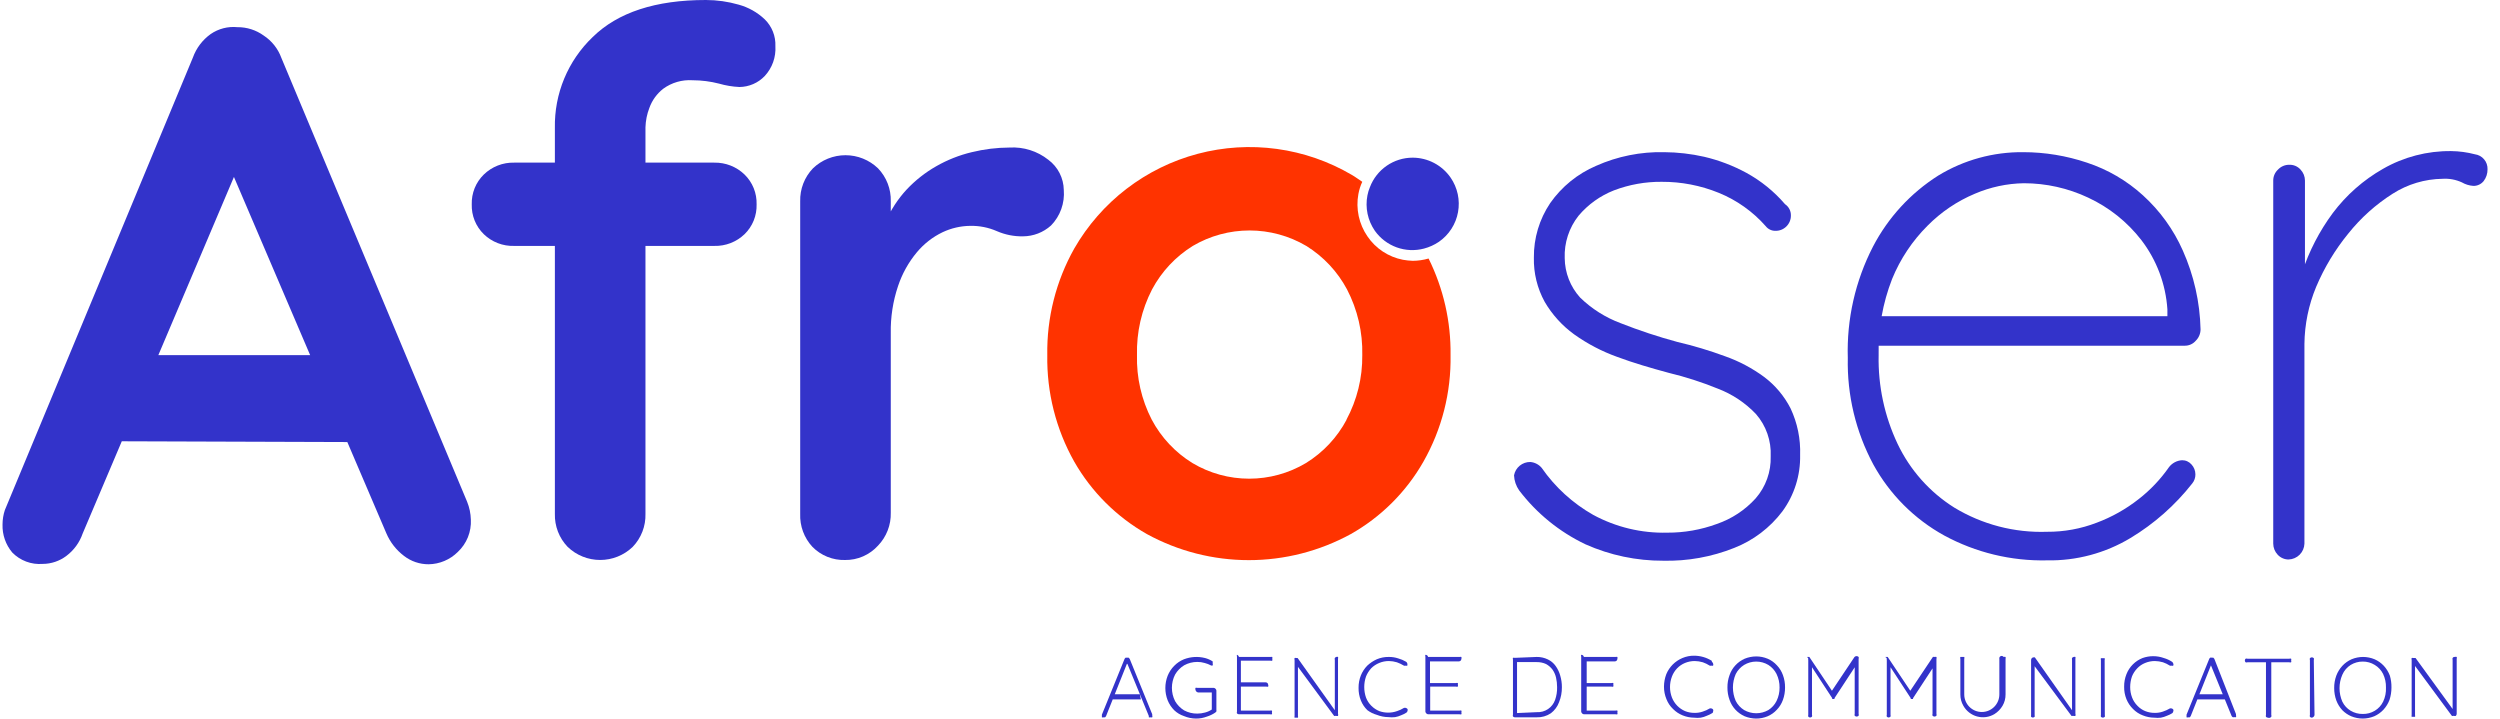
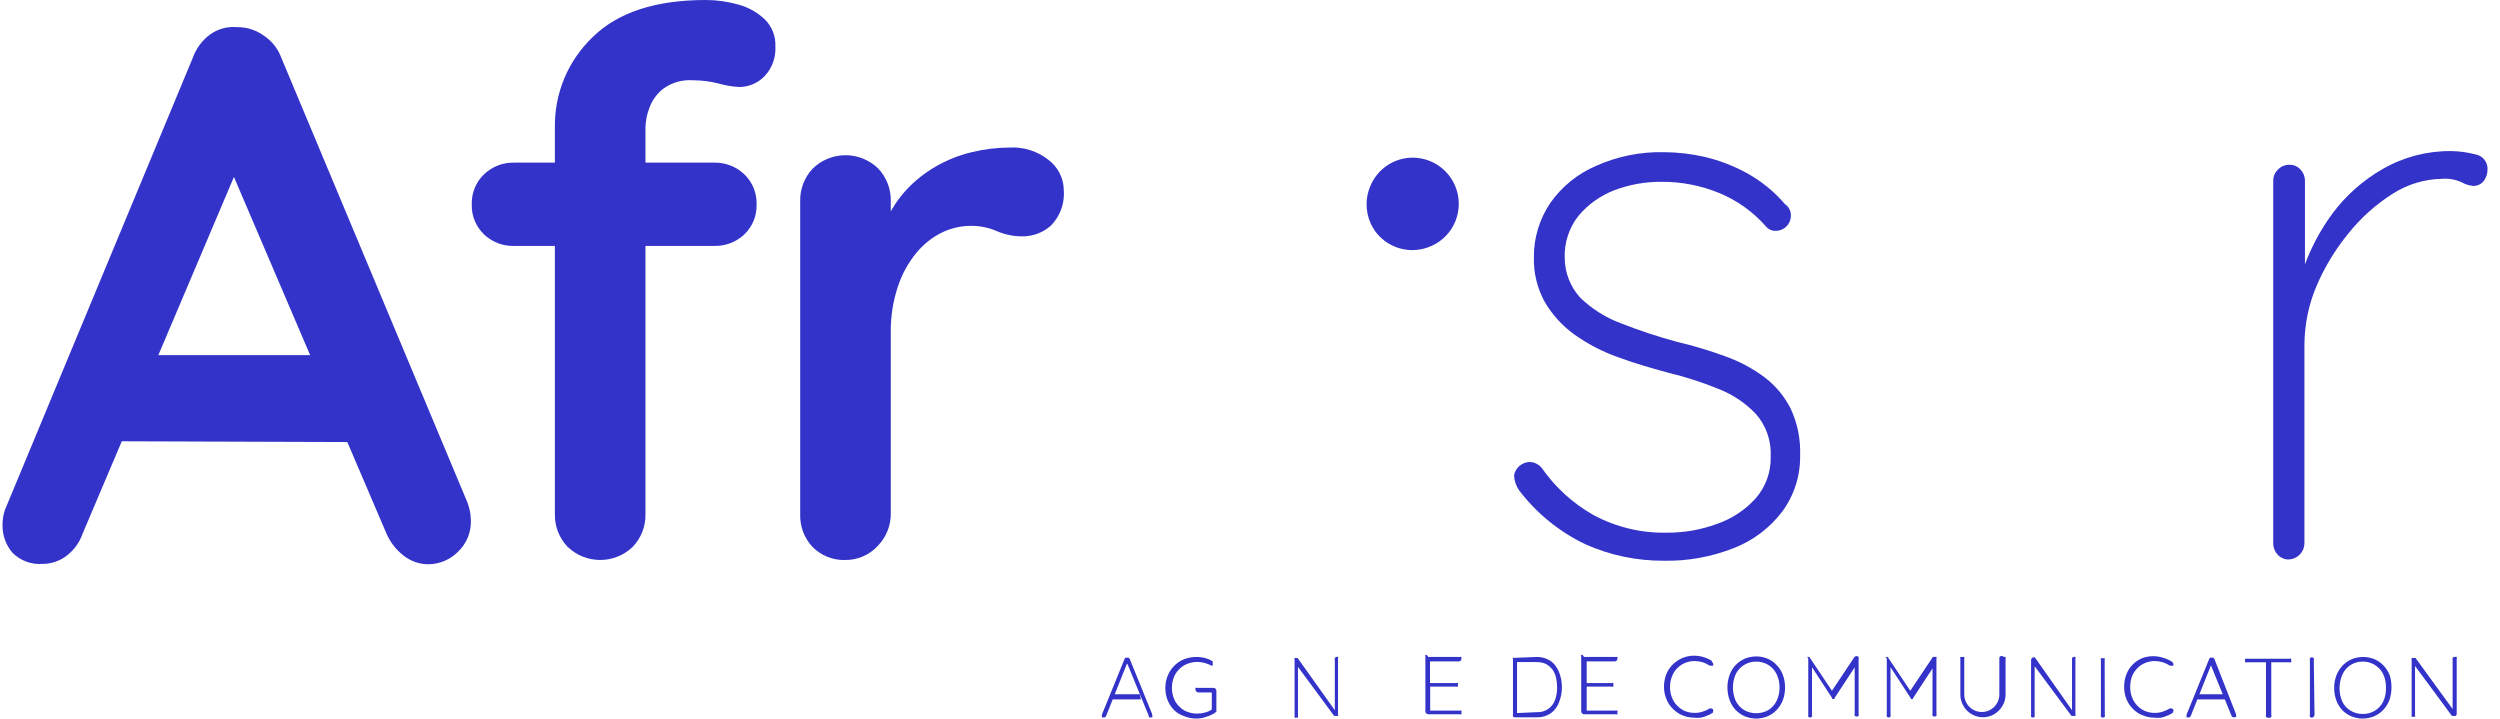
<svg xmlns="http://www.w3.org/2000/svg" width="167" height="48" viewBox="0 0 167 48" fill="none">
-   <path d="M93.712 17.352C92.747 17.164 91.895 16.601 91.344 15.787C91.063 15.379 90.865 14.92 90.761 14.435C90.658 13.951 90.65 13.451 90.74 12.964C90.791 12.681 90.878 12.405 91 12.145C90.763 11.991 90.55 11.825 90.302 11.683C88.763 10.779 87.062 10.19 85.295 9.948C83.528 9.706 81.731 9.818 80.007 10.275C78.283 10.733 76.667 11.528 75.251 12.614C73.835 13.7 72.649 15.057 71.759 16.605C70.539 18.775 69.918 21.231 69.959 23.721C69.917 26.212 70.538 28.668 71.759 30.838C72.913 32.858 74.591 34.53 76.614 35.677C78.702 36.819 81.043 37.417 83.422 37.417C85.801 37.417 88.142 36.819 90.231 35.677C92.256 34.533 93.934 32.861 95.085 30.838C96.316 28.671 96.942 26.213 96.897 23.721C96.926 21.484 96.423 19.273 95.429 17.269C95.086 17.368 94.732 17.42 94.375 17.423C94.153 17.416 93.931 17.392 93.712 17.352ZM89.958 28.027C89.326 29.221 88.385 30.225 87.235 30.933C86.089 31.616 84.78 31.976 83.446 31.976C82.112 31.976 80.803 31.616 79.657 30.933C78.506 30.225 77.566 29.221 76.933 28.027C76.25 26.697 75.912 25.216 75.951 23.721C75.912 22.197 76.258 20.687 76.957 19.333C77.593 18.14 78.533 17.138 79.68 16.427C80.829 15.751 82.137 15.395 83.469 15.395C84.802 15.395 86.11 15.751 87.259 16.427C88.406 17.138 89.346 18.14 89.982 19.333C90.685 20.686 91.036 22.196 91 23.721C91.018 25.232 90.651 26.721 89.935 28.05L89.958 28.027Z" fill="#FF3300" />
  <path d="M96.898 11.861C96.614 11.451 96.235 11.117 95.794 10.885C95.353 10.654 94.862 10.533 94.365 10.532C93.746 10.532 93.142 10.721 92.632 11.072C92.123 11.424 91.731 11.922 91.511 12.501C91.437 12.677 91.381 12.86 91.345 13.047C91.265 13.455 91.268 13.876 91.353 14.283C91.439 14.691 91.605 15.077 91.842 15.419C92.204 15.927 92.712 16.312 93.298 16.524C93.884 16.736 94.52 16.764 95.122 16.605C95.477 16.512 95.813 16.359 96.117 16.154C96.45 15.924 96.734 15.63 96.954 15.29C97.174 14.949 97.324 14.569 97.396 14.17C97.469 13.771 97.462 13.362 97.377 12.966C97.291 12.569 97.129 12.194 96.898 11.861Z" fill="#3333CA" />
  <path d="M16.415 9.963L5.521 35.641C5.316 36.237 4.936 36.758 4.432 37.136C3.975 37.481 3.418 37.669 2.845 37.669C2.473 37.698 2.099 37.645 1.749 37.514C1.4 37.383 1.083 37.177 0.821 36.91C0.38 36.387 0.148 35.72 0.169 35.036C0.17 34.71 0.222 34.386 0.323 34.076L12.886 3.843C13.113 3.213 13.526 2.667 14.07 2.277C14.593 1.916 15.227 1.753 15.858 1.815C16.487 1.809 17.101 2.005 17.611 2.372C18.156 2.729 18.572 3.254 18.795 3.867L31.204 33.518C31.357 33.896 31.441 34.297 31.453 34.704C31.474 35.108 31.407 35.512 31.256 35.887C31.104 36.262 30.872 36.599 30.577 36.875C30.059 37.389 29.363 37.682 28.635 37.693C28.04 37.696 27.46 37.5 26.989 37.136C26.468 36.742 26.06 36.219 25.805 35.617L14.959 10.259L16.415 9.963ZM7.084 29.474L9.855 23.721H23.484L24.443 29.533L7.084 29.474Z" fill="#3333CA" />
  <path d="M47.711 10.864C48.084 10.857 48.455 10.923 48.803 11.059C49.15 11.195 49.468 11.399 49.736 11.659C50.001 11.917 50.209 12.227 50.348 12.57C50.486 12.914 50.552 13.282 50.541 13.652C50.552 14.021 50.486 14.39 50.348 14.733C50.209 15.076 50.001 15.386 49.736 15.644C49.467 15.902 49.15 16.104 48.802 16.239C48.454 16.373 48.084 16.437 47.711 16.427H34.343C33.97 16.438 33.599 16.375 33.252 16.241C32.904 16.106 32.586 15.903 32.318 15.644C32.053 15.386 31.845 15.076 31.706 14.733C31.568 14.39 31.502 14.021 31.513 13.652C31.502 13.282 31.568 12.914 31.706 12.57C31.845 12.227 32.053 11.917 32.318 11.659C32.586 11.398 32.903 11.194 33.251 11.057C33.598 10.921 33.97 10.855 34.343 10.864H47.711ZM47.155 0C47.892 0.001 48.625 0.105 49.334 0.308C49.99 0.486 50.592 0.824 51.086 1.293C51.323 1.525 51.508 1.804 51.631 2.113C51.753 2.421 51.81 2.752 51.796 3.084C51.818 3.447 51.767 3.81 51.645 4.153C51.523 4.495 51.333 4.809 51.086 5.076C50.867 5.306 50.605 5.49 50.314 5.616C50.023 5.742 49.71 5.809 49.393 5.812C48.932 5.79 48.474 5.714 48.031 5.586C47.455 5.438 46.862 5.362 46.267 5.361C45.565 5.314 44.869 5.515 44.301 5.93C43.878 6.261 43.557 6.705 43.377 7.211C43.218 7.624 43.13 8.061 43.117 8.504V34.325C43.128 34.731 43.059 35.135 42.912 35.514C42.766 35.892 42.546 36.238 42.264 36.531C41.68 37.093 40.902 37.406 40.092 37.406C39.282 37.406 38.503 37.093 37.919 36.531C37.638 36.238 37.417 35.892 37.271 35.514C37.125 35.135 37.055 34.731 37.066 34.325V8.54C37.045 7.41 37.258 6.287 37.692 5.244C38.126 4.201 38.772 3.259 39.588 2.479C41.27 0.826 43.792 0 47.155 0Z" fill="#3333CA" />
  <path d="M56.449 37.408C56.045 37.419 55.644 37.347 55.269 37.196C54.894 37.045 54.554 36.819 54.271 36.531C53.996 36.235 53.782 35.888 53.642 35.51C53.502 35.131 53.438 34.728 53.453 34.325V13.45C53.442 13.044 53.512 12.64 53.658 12.261C53.805 11.882 54.025 11.537 54.306 11.244C54.89 10.682 55.669 10.368 56.479 10.368C57.289 10.368 58.067 10.682 58.652 11.244C58.933 11.537 59.153 11.882 59.299 12.261C59.446 12.64 59.515 13.044 59.504 13.45V18.194L59.161 14.814C59.503 14.025 59.975 13.299 60.558 12.667C61.139 12.048 61.809 11.52 62.547 11.101C63.288 10.678 64.086 10.363 64.915 10.165C65.741 9.963 66.588 9.859 67.438 9.856C68.373 9.801 69.296 10.092 70.031 10.675C70.345 10.909 70.602 11.213 70.78 11.562C70.959 11.912 71.055 12.298 71.061 12.691C71.097 13.124 71.039 13.56 70.892 13.97C70.745 14.379 70.512 14.752 70.208 15.063C69.695 15.526 69.029 15.783 68.338 15.787C67.739 15.799 67.146 15.681 66.597 15.443C66.034 15.196 65.424 15.075 64.809 15.087C64.17 15.095 63.54 15.24 62.962 15.514C62.3 15.832 61.715 16.29 61.245 16.854C60.69 17.52 60.264 18.285 59.99 19.108C59.648 20.123 59.484 21.191 59.504 22.262V34.242C59.515 34.648 59.446 35.052 59.299 35.431C59.153 35.809 58.933 36.155 58.652 36.448C58.373 36.755 58.033 36.999 57.654 37.165C57.274 37.331 56.863 37.414 56.449 37.408Z" fill="#3333CA" />
  <path d="M101.48 32.759C101.272 32.462 101.153 32.113 101.137 31.751C101.184 31.498 101.32 31.269 101.519 31.107C101.718 30.944 101.969 30.857 102.226 30.861C102.372 30.873 102.514 30.914 102.644 30.982C102.774 31.049 102.889 31.141 102.984 31.253C103.883 32.546 105.06 33.62 106.43 34.396C107.948 35.217 109.654 35.626 111.379 35.582C112.506 35.587 113.625 35.39 114.683 35.001C115.677 34.66 116.57 34.073 117.276 33.293C117.955 32.517 118.315 31.513 118.282 30.482C118.33 29.449 117.978 28.438 117.3 27.659C116.588 26.91 115.718 26.331 114.754 25.963C113.688 25.529 112.592 25.176 111.474 24.907C110.29 24.587 109.106 24.243 108.028 23.84C107.005 23.473 106.036 22.966 105.151 22.334C104.352 21.755 103.683 21.015 103.185 20.163C102.689 19.259 102.44 18.241 102.463 17.21C102.449 15.914 102.829 14.644 103.552 13.569C104.323 12.468 105.385 11.606 106.619 11.078C108.052 10.439 109.609 10.127 111.178 10.165C112.074 10.172 112.967 10.275 113.842 10.473C114.821 10.703 115.764 11.062 116.648 11.54C117.632 12.077 118.511 12.789 119.241 13.64C119.365 13.723 119.465 13.837 119.534 13.969C119.602 14.102 119.636 14.25 119.632 14.399C119.633 14.536 119.606 14.672 119.553 14.798C119.5 14.925 119.421 15.039 119.323 15.134C119.224 15.23 119.108 15.304 118.98 15.353C118.852 15.402 118.715 15.424 118.578 15.419C118.457 15.418 118.338 15.39 118.229 15.336C118.121 15.283 118.026 15.206 117.951 15.11C117.092 14.134 116.017 13.37 114.813 12.881C113.602 12.388 112.307 12.138 111 12.145C109.912 12.136 108.832 12.329 107.815 12.715C106.897 13.074 106.083 13.657 105.447 14.411C104.811 15.215 104.483 16.22 104.523 17.245C104.533 18.22 104.899 19.157 105.553 19.878C106.325 20.629 107.245 21.21 108.253 21.586C109.496 22.076 110.765 22.496 112.054 22.844C113.139 23.097 114.206 23.418 115.251 23.804C116.178 24.132 117.052 24.596 117.844 25.18C118.584 25.737 119.187 26.455 119.609 27.279C120.067 28.253 120.286 29.323 120.248 30.399C120.277 31.748 119.861 33.07 119.064 34.159C118.236 35.255 117.121 36.101 115.843 36.602C114.337 37.202 112.727 37.492 111.107 37.456C109.32 37.463 107.553 37.091 105.92 36.365C104.174 35.535 102.652 34.299 101.48 32.759Z" fill="#3333CA" />
-   <path d="M136.742 37.432C134.348 37.485 131.981 36.912 129.875 35.772C127.878 34.672 126.236 33.027 125.138 31.027C123.966 28.843 123.379 26.391 123.433 23.911C123.353 21.329 123.932 18.77 125.115 16.474C126.124 14.536 127.627 12.899 129.472 11.73C131.183 10.686 133.152 10.144 135.156 10.165C136.601 10.166 138.037 10.403 139.406 10.864C140.793 11.321 142.068 12.064 143.148 13.047C144.283 14.077 145.191 15.333 145.812 16.735C146.552 18.395 146.955 20.185 146.997 22.002C146.996 22.143 146.968 22.283 146.913 22.413C146.858 22.544 146.778 22.662 146.677 22.761C146.588 22.865 146.477 22.949 146.352 23.006C146.227 23.064 146.092 23.093 145.955 23.093H124.712L124.404 21.124H145.303L144.782 21.586V20.661C144.671 18.981 144.065 17.372 143.042 16.036C142.1 14.821 140.882 13.849 139.489 13.201C138.145 12.568 136.677 12.24 135.191 12.24C134.067 12.259 132.957 12.497 131.923 12.94C130.739 13.436 129.665 14.162 128.762 15.075C127.743 16.091 126.938 17.3 126.393 18.633C125.762 20.253 125.456 21.982 125.493 23.721C125.45 25.77 125.884 27.8 126.76 29.652C127.594 31.403 128.908 32.88 130.55 33.91C132.414 35.038 134.565 35.599 136.742 35.523C137.875 35.531 139 35.325 140.058 34.918C141.069 34.54 142.015 34.008 142.864 33.34C143.643 32.735 144.325 32.015 144.889 31.205C144.993 31.069 145.125 30.958 145.276 30.878C145.428 30.798 145.594 30.752 145.765 30.743C145.884 30.742 146.002 30.766 146.11 30.816C146.219 30.865 146.315 30.937 146.393 31.027C146.558 31.205 146.65 31.437 146.653 31.68C146.659 31.904 146.583 32.124 146.44 32.297C145.298 33.75 143.902 34.984 142.319 35.938C140.637 36.95 138.704 37.468 136.742 37.432Z" fill="#3333CA" />
  <path d="M152.917 37.373C152.773 37.379 152.63 37.354 152.497 37.298C152.364 37.243 152.245 37.159 152.148 37.053C151.96 36.853 151.855 36.591 151.852 36.317V12.062C151.851 11.924 151.879 11.787 151.934 11.661C151.989 11.534 152.07 11.421 152.171 11.327C152.267 11.225 152.383 11.144 152.511 11.089C152.639 11.034 152.778 11.006 152.917 11.007C153.059 11.001 153.201 11.027 153.332 11.082C153.463 11.138 153.58 11.221 153.675 11.327C153.864 11.525 153.97 11.788 153.971 12.062V20.993L153.071 22.369C153.079 20.948 153.319 19.538 153.782 18.194C154.248 16.772 154.94 15.435 155.83 14.233C156.733 13.029 157.874 12.024 159.181 11.28C160.568 10.484 162.142 10.074 163.74 10.093C164.275 10.099 164.808 10.171 165.327 10.307C165.565 10.339 165.783 10.459 165.938 10.643C166.094 10.827 166.175 11.062 166.167 11.303C166.173 11.59 166.082 11.87 165.907 12.098C165.824 12.2 165.719 12.282 165.6 12.337C165.481 12.393 165.351 12.42 165.22 12.418C164.949 12.399 164.685 12.318 164.45 12.181C164.046 11.997 163.603 11.915 163.16 11.944C161.98 11.959 160.827 12.305 159.832 12.94C158.7 13.658 157.696 14.56 156.86 15.609C155.98 16.686 155.258 17.884 154.717 19.167C154.216 20.374 153.95 21.667 153.936 22.974V36.317C153.927 36.594 153.813 36.858 153.617 37.054C153.421 37.25 153.158 37.364 152.882 37.373H152.917Z" fill="#3333CA" />
  <path d="M75.275 44.347L73.89 47.822C73.872 47.858 73.848 47.89 73.819 47.917H73.736C73.694 47.931 73.648 47.931 73.606 47.917C73.601 47.882 73.601 47.846 73.606 47.81C73.6 47.787 73.6 47.763 73.606 47.739L75.121 44.015C75.139 43.982 75.163 43.954 75.192 43.932H75.394L75.465 44.015L76.969 47.715C76.974 47.739 76.974 47.763 76.969 47.786C76.977 47.807 76.982 47.829 76.982 47.852C76.982 47.874 76.977 47.896 76.969 47.917C76.93 47.928 76.889 47.928 76.85 47.917C76.816 47.929 76.778 47.929 76.744 47.917C76.736 47.89 76.736 47.861 76.744 47.834L75.311 44.347H75.275ZM74.221 46.719L74.364 46.375H76.14L76.211 46.719H74.221Z" fill="#3333CA" />
  <path d="M79.906 48C79.625 48 79.347 47.944 79.089 47.834C78.845 47.754 78.623 47.62 78.437 47.443C78.248 47.253 78.099 47.027 77.999 46.778C77.794 46.252 77.794 45.668 77.999 45.142C78.099 44.893 78.248 44.667 78.437 44.477C78.622 44.288 78.844 44.138 79.089 44.039C79.539 43.867 80.031 43.838 80.498 43.956C80.678 44.004 80.85 44.08 81.007 44.181C81.011 44.2 81.011 44.221 81.007 44.24C81.014 44.267 81.014 44.296 81.007 44.323C81.022 44.365 81.022 44.412 81.007 44.454C80.972 44.466 80.935 44.466 80.9 44.454C80.766 44.381 80.622 44.325 80.474 44.288C80.313 44.239 80.145 44.215 79.977 44.217C79.67 44.217 79.369 44.294 79.1 44.442C78.851 44.594 78.644 44.806 78.497 45.059C78.356 45.334 78.283 45.639 78.283 45.948C78.283 46.257 78.356 46.562 78.497 46.838C78.644 47.09 78.851 47.302 79.1 47.454C79.37 47.598 79.671 47.672 79.977 47.668C80.153 47.668 80.328 47.645 80.498 47.597C80.658 47.556 80.811 47.488 80.948 47.395V46.173L81.031 46.257H80.036C79.991 46.249 79.95 46.228 79.918 46.197C79.886 46.165 79.865 46.123 79.858 46.079C79.843 46.036 79.843 45.99 79.858 45.948C79.897 45.937 79.938 45.937 79.977 45.948H81.078C81.123 45.955 81.164 45.976 81.196 46.008C81.228 46.04 81.249 46.081 81.255 46.126V47.443C81.263 47.47 81.263 47.498 81.255 47.526L81.184 47.597C81.01 47.716 80.818 47.808 80.616 47.87C80.389 47.956 80.148 48.001 79.906 48Z" fill="#3333CA" />
-   <path d="M82.76 43.884H84.868C84.907 43.875 84.948 43.875 84.986 43.884C85.003 43.926 85.003 43.973 84.986 44.015C84.994 44.034 84.998 44.054 84.998 44.074C84.998 44.094 84.994 44.115 84.986 44.133C84.948 44.148 84.906 44.148 84.868 44.133H82.891V45.652L82.82 45.58H84.548C84.592 45.58 84.635 45.598 84.666 45.629C84.697 45.66 84.714 45.702 84.714 45.746C84.723 45.765 84.727 45.785 84.727 45.806C84.727 45.826 84.723 45.846 84.714 45.865C84.695 45.873 84.675 45.877 84.655 45.877C84.635 45.877 84.615 45.873 84.596 45.865H82.891V47.466H84.844C84.883 47.457 84.924 47.457 84.963 47.466C84.979 47.508 84.979 47.555 84.963 47.597C84.971 47.615 84.975 47.636 84.975 47.656C84.975 47.676 84.971 47.697 84.963 47.715C84.924 47.725 84.883 47.725 84.844 47.715H82.76C82.711 47.713 82.664 47.692 82.63 47.656C82.622 47.637 82.618 47.617 82.618 47.597C82.618 47.576 82.622 47.556 82.63 47.537V43.861C82.622 43.842 82.617 43.822 82.617 43.801C82.617 43.781 82.622 43.761 82.63 43.742C82.662 43.752 82.692 43.77 82.715 43.795C82.738 43.82 82.753 43.851 82.76 43.884Z" fill="#3333CA" />
  <path d="M89.261 43.884C89.279 43.875 89.3 43.87 89.32 43.87C89.341 43.87 89.361 43.875 89.379 43.884C89.387 43.903 89.391 43.923 89.391 43.944C89.391 43.964 89.387 43.984 89.379 44.003V47.68C89.397 47.726 89.397 47.776 89.379 47.822C89.341 47.833 89.3 47.833 89.261 47.822H89.19C89.179 47.827 89.167 47.83 89.154 47.83C89.142 47.83 89.13 47.827 89.119 47.822L86.609 44.418H86.703V47.834C86.717 47.868 86.717 47.907 86.703 47.941C86.628 47.941 86.553 47.941 86.478 47.941C86.465 47.907 86.465 47.868 86.478 47.834V44.086C86.463 44.044 86.463 43.998 86.478 43.956C86.516 43.941 86.559 43.941 86.597 43.956H86.68L89.166 47.443V44.074C89.158 44.055 89.154 44.035 89.154 44.015C89.154 43.995 89.158 43.974 89.166 43.956C89.176 43.938 89.189 43.922 89.206 43.91C89.222 43.897 89.241 43.889 89.261 43.884Z" fill="#3333CA" />
-   <path d="M93.926 44.205C93.967 44.233 93.997 44.275 94.009 44.323C94.019 44.37 94.019 44.419 94.009 44.465C93.974 44.477 93.937 44.477 93.902 44.465C93.864 44.478 93.822 44.478 93.784 44.465C93.634 44.374 93.475 44.298 93.31 44.24C93.137 44.188 92.958 44.16 92.777 44.157C92.554 44.157 92.332 44.201 92.126 44.288C91.927 44.37 91.745 44.49 91.593 44.643C91.448 44.804 91.331 44.988 91.25 45.189C91.092 45.646 91.092 46.143 91.25 46.6C91.328 46.805 91.449 46.991 91.605 47.146C91.757 47.299 91.938 47.42 92.138 47.502C92.521 47.638 92.939 47.638 93.322 47.502C93.484 47.45 93.639 47.379 93.784 47.288C93.826 47.276 93.871 47.276 93.914 47.288C93.954 47.304 93.991 47.328 94.02 47.359C94.031 47.38 94.036 47.402 94.036 47.425C94.036 47.447 94.031 47.47 94.02 47.49C94.017 47.515 94.008 47.539 93.994 47.56C93.979 47.58 93.96 47.597 93.938 47.609C93.833 47.676 93.722 47.731 93.606 47.775C93.474 47.836 93.335 47.88 93.192 47.905C93.046 47.922 92.899 47.922 92.754 47.905C92.486 47.902 92.221 47.85 91.972 47.751C91.746 47.688 91.533 47.583 91.344 47.443C91.153 47.26 91.003 47.037 90.906 46.79C90.799 46.523 90.746 46.236 90.752 45.948C90.749 45.664 90.801 45.382 90.906 45.118C91.004 44.875 91.149 44.653 91.333 44.465C91.521 44.289 91.737 44.145 91.972 44.039C92.223 43.933 92.493 43.88 92.765 43.884C92.978 43.88 93.191 43.912 93.393 43.979C93.58 44.03 93.759 44.106 93.926 44.205Z" fill="#3333CA" />
  <path d="M95.394 43.884H97.501C97.54 43.873 97.581 43.873 97.62 43.884C97.636 43.926 97.636 43.973 97.62 44.015C97.62 44.059 97.602 44.101 97.571 44.132C97.54 44.163 97.498 44.181 97.454 44.181H95.524V45.628H97.264C97.283 45.62 97.303 45.616 97.324 45.616C97.344 45.616 97.364 45.62 97.383 45.628C97.397 45.666 97.397 45.708 97.383 45.746C97.391 45.765 97.396 45.785 97.396 45.806C97.396 45.826 97.391 45.846 97.383 45.865C97.364 45.873 97.344 45.877 97.324 45.877C97.303 45.877 97.283 45.873 97.264 45.865H95.536V47.466H97.501C97.54 47.455 97.581 47.455 97.62 47.466C97.636 47.508 97.636 47.555 97.62 47.597C97.628 47.615 97.632 47.636 97.632 47.656C97.632 47.676 97.628 47.697 97.62 47.715C97.581 47.727 97.54 47.727 97.501 47.715H95.394C95.349 47.708 95.308 47.687 95.276 47.655C95.244 47.623 95.223 47.582 95.216 47.537V43.861C95.207 43.842 95.203 43.822 95.203 43.801C95.203 43.781 95.207 43.761 95.216 43.742C95.258 43.739 95.3 43.751 95.333 43.778C95.366 43.804 95.388 43.842 95.394 43.884Z" fill="#3333CA" />
  <path d="M102.652 43.884C102.911 43.88 103.166 43.937 103.398 44.05C103.607 44.15 103.786 44.301 103.919 44.489C104.059 44.687 104.164 44.908 104.227 45.142C104.299 45.388 104.335 45.644 104.334 45.901C104.339 46.246 104.275 46.589 104.144 46.909C104.037 47.201 103.848 47.456 103.6 47.644C103.32 47.833 102.989 47.928 102.652 47.917H101.184C101.161 47.916 101.139 47.91 101.119 47.9C101.098 47.889 101.08 47.875 101.066 47.858C101.058 47.839 101.054 47.819 101.054 47.798C101.054 47.778 101.058 47.758 101.066 47.739V44.062C101.057 44.044 101.053 44.023 101.053 44.003C101.053 43.983 101.057 43.962 101.066 43.944C101.104 43.929 101.146 43.929 101.184 43.944L102.652 43.884ZM102.652 47.573C102.92 47.588 103.185 47.516 103.408 47.366C103.63 47.216 103.797 46.997 103.884 46.743C103.978 46.472 104.022 46.187 104.014 45.901C104.015 45.685 103.991 45.47 103.943 45.26C103.898 45.069 103.818 44.888 103.706 44.727C103.59 44.576 103.445 44.451 103.28 44.359C103.083 44.269 102.869 44.224 102.652 44.228H101.338V47.632L102.652 47.573Z" fill="#3333CA" />
  <path d="M105.802 43.884H107.921C107.96 43.873 108.001 43.873 108.04 43.884C108.056 43.926 108.056 43.973 108.04 44.015C108.04 44.059 108.022 44.101 107.991 44.132C107.96 44.163 107.918 44.181 107.874 44.181H105.932L105.991 44.086V45.699L105.92 45.628H107.649C107.668 45.62 107.688 45.616 107.708 45.616C107.729 45.616 107.749 45.62 107.767 45.628C107.782 45.666 107.782 45.708 107.767 45.746C107.776 45.765 107.78 45.785 107.78 45.806C107.78 45.826 107.776 45.846 107.767 45.865C107.749 45.873 107.729 45.877 107.708 45.877C107.688 45.877 107.668 45.873 107.649 45.865H105.932L105.991 45.806V47.466H107.921C107.96 47.455 108.001 47.455 108.04 47.466C108.056 47.508 108.056 47.555 108.04 47.597C108.048 47.615 108.052 47.636 108.052 47.656C108.052 47.676 108.048 47.697 108.04 47.715C108.001 47.727 107.96 47.727 107.921 47.715H105.802C105.757 47.708 105.716 47.687 105.684 47.655C105.652 47.623 105.631 47.582 105.624 47.537V43.861C105.616 43.842 105.611 43.822 105.611 43.801C105.611 43.781 105.616 43.761 105.624 43.742C105.666 43.739 105.708 43.751 105.741 43.778C105.774 43.804 105.796 43.842 105.802 43.884Z" fill="#3333CA" />
  <path d="M114.351 44.205C114.351 44.205 114.434 44.276 114.434 44.323C114.445 44.345 114.45 44.37 114.45 44.394C114.45 44.419 114.445 44.443 114.434 44.465C114.419 44.472 114.403 44.475 114.387 44.475C114.371 44.475 114.354 44.472 114.34 44.465C114.297 44.477 114.252 44.477 114.209 44.465C114.065 44.372 113.91 44.296 113.748 44.24C113.571 44.187 113.387 44.159 113.203 44.157C112.979 44.158 112.758 44.202 112.552 44.288C112.356 44.37 112.178 44.491 112.031 44.643C111.881 44.801 111.764 44.986 111.687 45.189C111.513 45.643 111.513 46.146 111.687 46.6C111.767 46.801 111.885 46.984 112.035 47.139C112.186 47.294 112.365 47.417 112.563 47.502C112.767 47.583 112.984 47.624 113.203 47.62C113.384 47.624 113.564 47.596 113.736 47.537C113.902 47.486 114.061 47.414 114.209 47.324C114.248 47.313 114.289 47.313 114.328 47.324C114.371 47.334 114.409 47.359 114.434 47.395C114.445 47.415 114.45 47.438 114.45 47.46C114.45 47.483 114.445 47.505 114.434 47.526C114.436 47.55 114.431 47.575 114.418 47.596C114.405 47.618 114.386 47.634 114.363 47.644C114.255 47.711 114.14 47.767 114.02 47.81C113.889 47.873 113.749 47.917 113.605 47.941C113.46 47.959 113.313 47.959 113.167 47.941C112.903 47.939 112.642 47.886 112.398 47.786C112.158 47.689 111.94 47.544 111.758 47.359C111.566 47.177 111.417 46.954 111.32 46.707C111.209 46.441 111.152 46.154 111.154 45.865C111.156 45.581 111.208 45.3 111.308 45.035C111.511 44.547 111.899 44.159 112.386 43.956C112.633 43.851 112.899 43.798 113.167 43.801C113.586 43.802 113.997 43.921 114.351 44.145V44.205Z" fill="#3333CA" />
  <path d="M119.241 45.924C119.244 46.207 119.195 46.489 119.099 46.755C119.012 46.998 118.875 47.22 118.696 47.407C118.525 47.596 118.315 47.745 118.081 47.846C117.837 47.948 117.575 48.001 117.311 48C117.047 47.998 116.786 47.946 116.541 47.846C116.309 47.743 116.099 47.593 115.926 47.407C115.751 47.22 115.618 46.997 115.535 46.755C115.438 46.489 115.39 46.207 115.393 45.924C115.389 45.641 115.437 45.36 115.535 45.094C115.618 44.852 115.751 44.629 115.926 44.442C116.099 44.255 116.309 44.106 116.541 44.003C116.786 43.903 117.047 43.851 117.311 43.849C117.575 43.848 117.837 43.901 118.081 44.003C118.315 44.103 118.525 44.253 118.696 44.442C118.875 44.629 119.012 44.851 119.099 45.094C119.197 45.36 119.245 45.641 119.241 45.924ZM118.874 45.924C118.879 45.612 118.81 45.303 118.673 45.023C118.55 44.775 118.362 44.566 118.128 44.418C117.883 44.271 117.603 44.193 117.317 44.193C117.031 44.193 116.751 44.271 116.506 44.418C116.269 44.565 116.076 44.774 115.949 45.023C115.824 45.307 115.759 45.614 115.759 45.924C115.759 46.235 115.824 46.542 115.949 46.826C116.076 47.075 116.269 47.284 116.506 47.431C116.753 47.571 117.033 47.645 117.317 47.645C117.601 47.645 117.881 47.571 118.128 47.431C118.362 47.283 118.55 47.074 118.673 46.826C118.81 46.545 118.879 46.237 118.874 45.924Z" fill="#3333CA" />
  <path d="M120.709 43.884H120.863L122.45 46.257H122.296L123.882 43.884C123.9 43.866 123.921 43.852 123.945 43.842C123.968 43.832 123.993 43.827 124.019 43.827C124.044 43.827 124.069 43.832 124.092 43.842C124.116 43.852 124.137 43.866 124.155 43.884C124.171 43.926 124.171 43.973 124.155 44.015V47.692C124.162 47.71 124.167 47.731 124.167 47.751C124.167 47.771 124.162 47.791 124.155 47.81C124.138 47.828 124.118 47.843 124.095 47.852C124.073 47.862 124.049 47.867 124.024 47.867C124 47.867 123.976 47.862 123.953 47.852C123.931 47.843 123.911 47.828 123.894 47.81C123.886 47.791 123.882 47.771 123.882 47.751C123.882 47.731 123.886 47.71 123.894 47.692V44.43H123.989L122.544 46.636V46.695H122.39V46.636L120.934 44.406L121.041 44.335V47.751C121.048 47.77 121.052 47.79 121.052 47.81C121.052 47.831 121.048 47.851 121.041 47.87C121.026 47.888 121.007 47.903 120.985 47.913C120.964 47.924 120.94 47.929 120.916 47.929C120.892 47.929 120.869 47.924 120.847 47.913C120.826 47.903 120.807 47.888 120.792 47.87C120.781 47.831 120.781 47.79 120.792 47.751V44.074C120.778 44.036 120.778 43.994 120.792 43.956C120.758 43.941 120.729 43.916 120.709 43.884Z" fill="#3333CA" />
  <path d="M125.943 43.884H126.097L127.684 46.257H127.53L129.117 43.884C129.155 43.872 129.197 43.872 129.235 43.884C129.274 43.873 129.315 43.873 129.354 43.884C129.37 43.926 129.37 43.973 129.354 44.015V47.692C129.361 47.71 129.365 47.731 129.365 47.751C129.365 47.771 129.361 47.791 129.354 47.81C129.337 47.828 129.317 47.843 129.294 47.852C129.272 47.862 129.248 47.867 129.223 47.867C129.199 47.867 129.175 47.862 129.152 47.852C129.13 47.843 129.11 47.828 129.093 47.81C129.085 47.791 129.081 47.771 129.081 47.751C129.081 47.731 129.085 47.71 129.093 47.692V44.43H129.235L127.791 46.636V46.695H127.637V46.636L126.18 44.406L126.287 44.335V47.751C126.298 47.79 126.298 47.831 126.287 47.87C126.253 47.906 126.206 47.927 126.156 47.929C126.134 47.928 126.111 47.922 126.091 47.911C126.071 47.901 126.053 47.887 126.038 47.87C126.03 47.851 126.026 47.831 126.026 47.81C126.026 47.79 126.03 47.77 126.038 47.751V44.074C126.03 44.056 126.025 44.035 126.025 44.015C126.025 43.994 126.03 43.974 126.038 43.956C125.999 43.944 125.965 43.919 125.943 43.884Z" fill="#3333CA" />
  <path d="M133.841 43.884C133.883 43.871 133.929 43.871 133.971 43.884C133.983 43.927 133.983 43.972 133.971 44.015V46.387C133.974 46.654 133.904 46.916 133.77 47.146C133.636 47.373 133.449 47.564 133.225 47.703C133.053 47.805 132.863 47.872 132.665 47.899C132.467 47.926 132.265 47.913 132.072 47.861C131.879 47.809 131.699 47.719 131.541 47.596C131.383 47.474 131.251 47.321 131.153 47.146C131.019 46.916 130.95 46.654 130.952 46.387V44.015C130.935 43.973 130.935 43.926 130.952 43.884C131.039 43.884 131.125 43.884 131.212 43.884C131.229 43.926 131.229 43.973 131.212 44.015V46.387C131.212 46.698 131.336 46.997 131.556 47.217C131.776 47.437 132.074 47.561 132.385 47.561C132.695 47.561 132.994 47.437 133.213 47.217C133.433 46.997 133.557 46.698 133.557 46.387V44.015C133.547 43.979 133.551 43.94 133.567 43.906C133.583 43.873 133.61 43.846 133.644 43.83C133.678 43.814 133.716 43.811 133.752 43.821C133.788 43.831 133.82 43.853 133.841 43.884Z" fill="#3333CA" />
  <path d="M138.518 43.884C138.537 43.877 138.557 43.873 138.578 43.873C138.598 43.873 138.618 43.877 138.637 43.884C138.649 43.923 138.649 43.964 138.637 44.003V47.68C138.655 47.725 138.655 47.776 138.637 47.822C138.594 47.834 138.549 47.834 138.507 47.822H138.436C138.427 47.827 138.416 47.83 138.406 47.83C138.396 47.83 138.385 47.827 138.376 47.822L135.807 44.359H135.914V47.775C135.923 47.81 135.923 47.846 135.914 47.881C135.898 47.897 135.88 47.91 135.859 47.918C135.839 47.927 135.817 47.931 135.795 47.931C135.773 47.931 135.751 47.927 135.731 47.918C135.711 47.91 135.692 47.897 135.677 47.881C135.668 47.846 135.668 47.81 135.677 47.775V44.086C135.677 44.039 135.695 43.994 135.729 43.96C135.762 43.927 135.807 43.908 135.854 43.908H135.925L138.412 47.443V44.074C138.401 44.035 138.401 43.994 138.412 43.956C138.424 43.937 138.439 43.921 138.457 43.908C138.476 43.896 138.497 43.888 138.518 43.884Z" fill="#3333CA" />
  <path d="M140.602 47.763C140.612 47.802 140.612 47.843 140.602 47.881C140.585 47.899 140.565 47.914 140.542 47.923C140.52 47.933 140.496 47.938 140.471 47.938C140.447 47.938 140.423 47.933 140.4 47.923C140.378 47.914 140.358 47.899 140.341 47.881C140.33 47.843 140.33 47.801 140.341 47.763V44.086C140.333 44.067 140.328 44.047 140.328 44.027C140.328 44.006 140.333 43.986 140.341 43.967C140.424 43.967 140.507 43.967 140.59 43.967C140.598 43.986 140.603 44.006 140.603 44.027C140.603 44.047 140.598 44.067 140.59 44.086L140.602 47.763Z" fill="#3333CA" />
  <path d="M145.09 44.205C145.131 44.233 145.161 44.275 145.173 44.323C145.183 44.345 145.189 44.37 145.189 44.394C145.189 44.419 145.183 44.443 145.173 44.465C145.156 44.473 145.138 44.477 145.12 44.477C145.101 44.477 145.083 44.473 145.066 44.465C145.028 44.477 144.987 44.477 144.948 44.465C144.804 44.372 144.649 44.296 144.486 44.24C144.309 44.188 144.126 44.16 143.942 44.157C143.718 44.157 143.497 44.201 143.29 44.288C143.093 44.367 142.915 44.488 142.769 44.643C142.616 44.8 142.496 44.986 142.414 45.189C142.337 45.414 142.297 45.651 142.296 45.889C142.294 46.132 142.338 46.373 142.426 46.6C142.504 46.805 142.626 46.991 142.781 47.146C142.927 47.301 143.105 47.423 143.302 47.502C143.505 47.583 143.723 47.624 143.942 47.62C144.123 47.624 144.303 47.596 144.474 47.537C144.64 47.484 144.798 47.412 144.948 47.324C144.987 47.312 145.028 47.312 145.066 47.324C145.11 47.334 145.148 47.359 145.173 47.395C145.183 47.415 145.189 47.438 145.189 47.46C145.189 47.483 145.183 47.505 145.173 47.526C145.17 47.549 145.163 47.572 145.15 47.593C145.138 47.613 145.122 47.631 145.102 47.644C144.993 47.711 144.878 47.767 144.759 47.81C144.627 47.871 144.487 47.915 144.344 47.941C144.199 47.958 144.052 47.958 143.906 47.941C143.642 47.939 143.381 47.887 143.136 47.786C142.891 47.693 142.669 47.547 142.485 47.359C142.297 47.174 142.148 46.952 142.047 46.707C141.939 46.44 141.887 46.153 141.893 45.865C141.889 45.581 141.942 45.299 142.047 45.035C142.143 44.79 142.288 44.568 142.473 44.383C142.659 44.197 142.88 44.051 143.124 43.956C143.584 43.792 144.086 43.792 144.545 43.956C144.738 44.012 144.922 44.096 145.09 44.205Z" fill="#3333CA" />
  <path d="M147.73 44.347L146.345 47.822C146.327 47.858 146.303 47.89 146.274 47.917H146.179C146.141 47.931 146.099 47.931 146.061 47.917C146.056 47.882 146.056 47.846 146.061 47.81C146.055 47.787 146.055 47.762 146.061 47.739L147.576 44.015C147.59 43.98 147.615 43.951 147.647 43.932C147.678 43.92 147.712 43.92 147.742 43.932H147.849L147.92 44.015L149.364 47.703C149.37 47.727 149.37 47.751 149.364 47.775C149.373 47.795 149.378 47.817 149.378 47.84C149.378 47.862 149.373 47.885 149.364 47.905C149.326 47.916 149.285 47.916 149.246 47.905C149.212 47.919 149.174 47.919 149.139 47.905C149.11 47.883 149.086 47.855 149.068 47.822L147.647 44.335L147.73 44.347ZM146.677 46.719L146.819 46.375H148.595L148.666 46.719H146.677Z" fill="#3333CA" />
  <path d="M150.135 44.24C150.093 44.257 150.047 44.257 150.005 44.24C149.989 44.225 149.977 44.206 149.968 44.186C149.959 44.166 149.955 44.144 149.955 44.122C149.955 44.099 149.959 44.078 149.968 44.057C149.977 44.037 149.989 44.018 150.005 44.003C150.047 43.986 150.093 43.986 150.135 44.003H152.918C152.96 43.986 153.006 43.986 153.048 44.003C153.056 44.022 153.06 44.042 153.06 44.062C153.06 44.083 153.056 44.103 153.048 44.122C153.056 44.14 153.061 44.16 153.061 44.181C153.061 44.201 153.056 44.222 153.048 44.24C153.006 44.257 152.96 44.257 152.918 44.24H150.135ZM151.497 47.941C151.472 47.941 151.447 47.936 151.425 47.926C151.402 47.916 151.382 47.9 151.367 47.881C151.359 47.863 151.355 47.842 151.355 47.822C151.355 47.802 151.359 47.782 151.367 47.763V44.098H151.722V47.763C151.73 47.782 151.734 47.802 151.734 47.822C151.734 47.842 151.73 47.863 151.722 47.881C151.696 47.915 151.66 47.939 151.619 47.95C151.579 47.96 151.536 47.957 151.497 47.941Z" fill="#3333CA" />
  <path d="M154.61 47.763C154.603 47.807 154.582 47.849 154.55 47.881C154.518 47.913 154.477 47.934 154.432 47.941C154.407 47.941 154.383 47.936 154.36 47.926C154.338 47.916 154.318 47.9 154.302 47.881C154.294 47.863 154.29 47.842 154.29 47.822C154.29 47.802 154.294 47.782 154.302 47.763V44.086C154.293 44.067 154.289 44.047 154.289 44.027C154.289 44.006 154.293 43.986 154.302 43.967C154.319 43.949 154.339 43.935 154.361 43.925C154.384 43.916 154.408 43.91 154.432 43.91C154.457 43.91 154.481 43.916 154.503 43.925C154.526 43.935 154.546 43.949 154.562 43.967C154.571 43.986 154.575 44.006 154.575 44.027C154.575 44.047 154.571 44.067 154.562 44.086L154.61 47.763Z" fill="#3333CA" />
  <path d="M159.749 45.924C159.75 46.206 159.706 46.487 159.618 46.755C159.527 46.996 159.39 47.217 159.216 47.407C159.042 47.593 158.833 47.743 158.6 47.846C158.356 47.946 158.094 47.998 157.83 48C157.566 47.999 157.305 47.947 157.061 47.846C156.84 47.751 156.639 47.614 156.469 47.443C156.294 47.253 156.157 47.032 156.066 46.79C155.97 46.524 155.922 46.243 155.924 45.96C155.92 45.677 155.968 45.395 156.066 45.13C156.157 44.889 156.294 44.667 156.469 44.477C156.642 44.291 156.852 44.142 157.084 44.039C157.329 43.937 157.59 43.885 157.854 43.884C158.118 43.886 158.379 43.938 158.624 44.039C158.857 44.142 159.066 44.291 159.24 44.477C159.414 44.667 159.551 44.889 159.642 45.13C159.718 45.388 159.754 45.656 159.749 45.924ZM159.382 45.924C159.39 45.613 159.325 45.304 159.192 45.023C159.069 44.772 158.876 44.562 158.636 44.418C158.394 44.268 158.115 44.19 157.83 44.193C157.546 44.191 157.268 44.269 157.025 44.418C156.778 44.574 156.584 44.802 156.469 45.07C156.344 45.355 156.28 45.661 156.28 45.972C156.28 46.282 156.344 46.589 156.469 46.873C156.592 47.125 156.785 47.335 157.025 47.478C157.268 47.623 157.547 47.697 157.83 47.692C158.114 47.699 158.393 47.625 158.636 47.478C158.876 47.335 159.069 47.125 159.192 46.873C159.333 46.578 159.398 46.252 159.382 45.924Z" fill="#3333CA" />
  <path d="M163.989 43.884C164.007 43.875 164.027 43.87 164.048 43.87C164.068 43.87 164.089 43.875 164.107 43.884C164.115 43.903 164.119 43.923 164.119 43.944C164.119 43.964 164.115 43.984 164.107 44.003V47.68C164.107 47.733 164.086 47.784 164.048 47.822C164.009 47.833 163.968 47.833 163.929 47.822H163.858C163.847 47.827 163.835 47.83 163.823 47.83C163.811 47.83 163.798 47.827 163.787 47.822L161.23 44.359H161.324V47.775C161.338 47.809 161.338 47.847 161.324 47.881C161.249 47.881 161.174 47.881 161.099 47.881C161.086 47.847 161.086 47.809 161.099 47.775V44.086C161.084 44.044 161.084 43.998 161.099 43.956C161.138 43.941 161.18 43.941 161.218 43.956H161.36L163.894 47.443L163.835 47.538V44.074C163.827 44.055 163.823 44.035 163.823 44.015C163.823 43.995 163.827 43.974 163.835 43.956C163.849 43.929 163.872 43.907 163.9 43.894C163.928 43.882 163.959 43.878 163.989 43.884Z" fill="#3333CA" />
</svg>